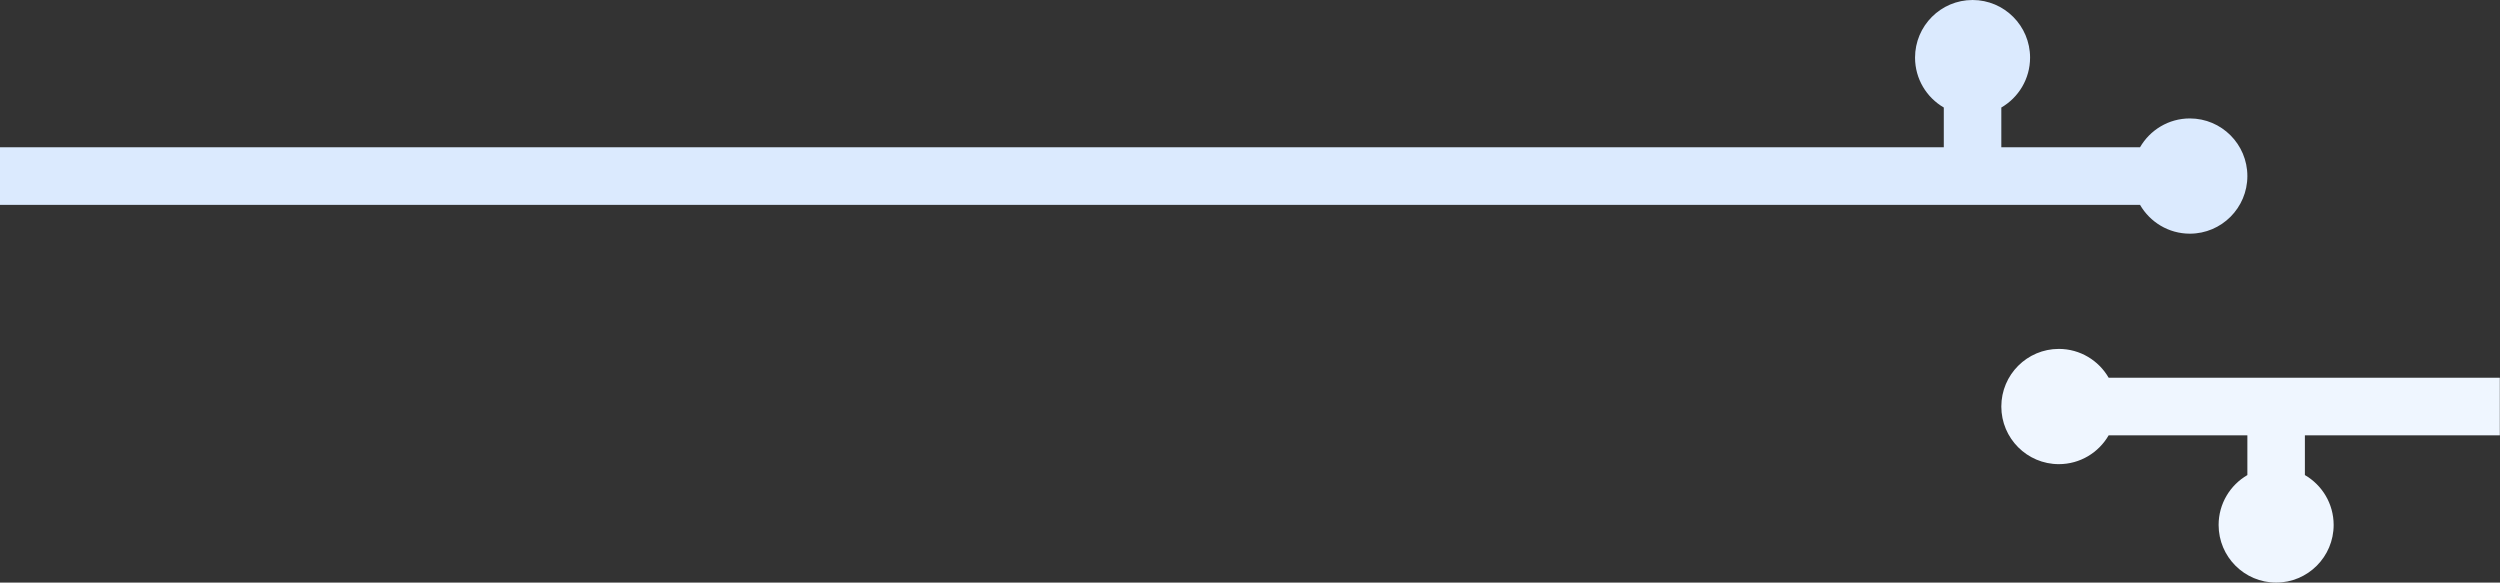
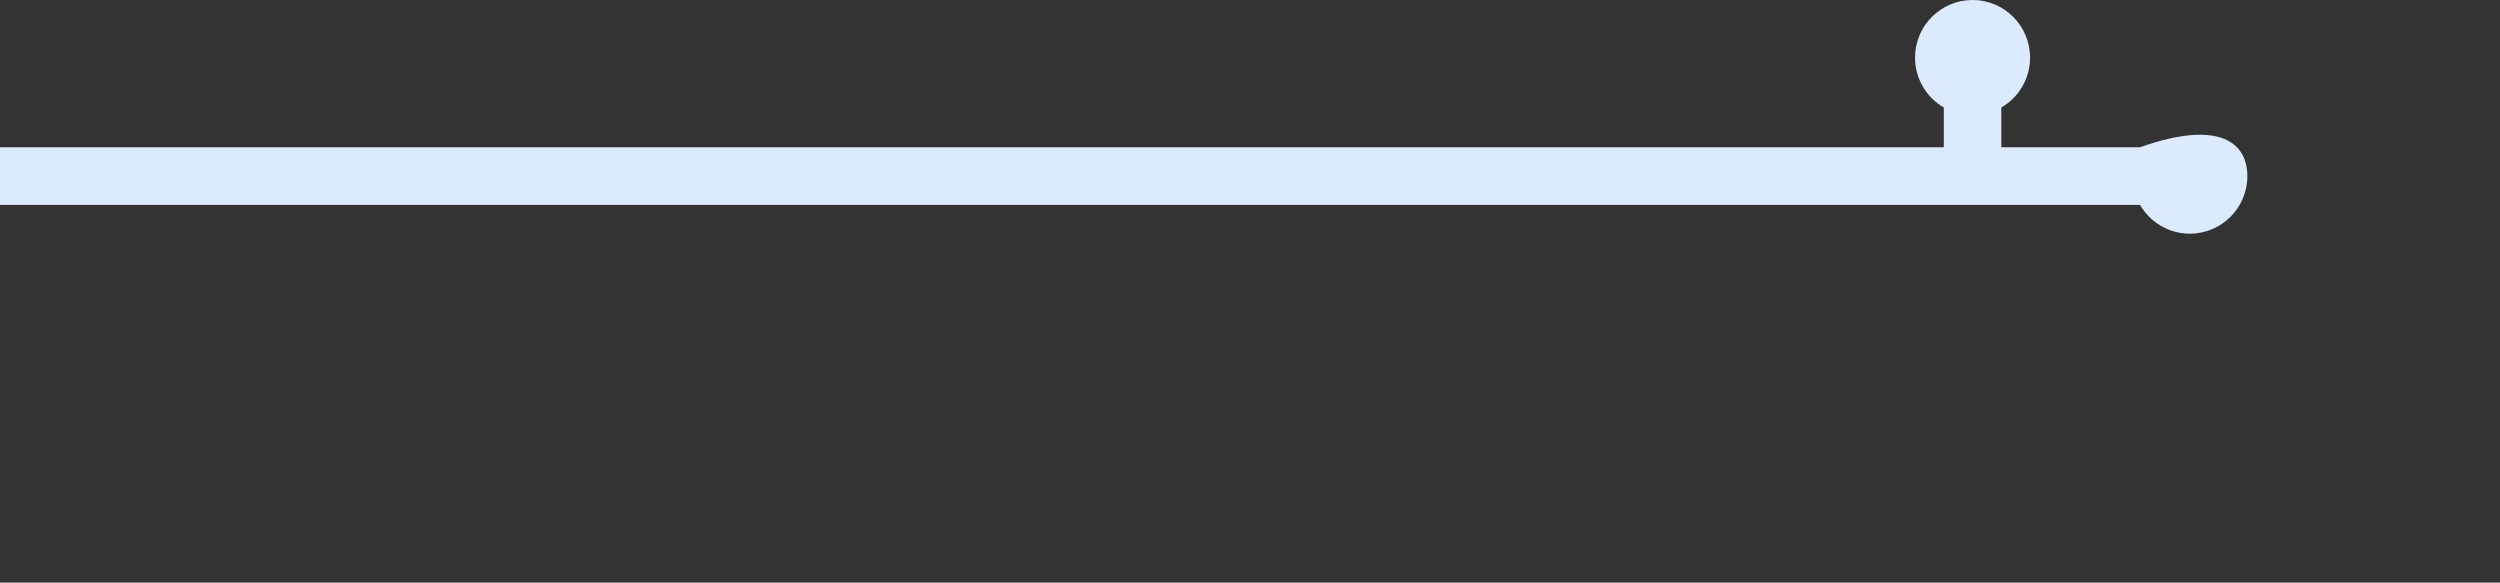
<svg xmlns="http://www.w3.org/2000/svg" width="100%" height="100%" viewBox="0 0 781 182" version="1.1" xml:space="preserve" style="fill-rule:evenodd;clip-rule:evenodd;stroke-linejoin:round;stroke-miterlimit:2;">
  <rect x="0" y="0" width="781" height="182" fill="#333333" stroke="none" />
-   <path d="M658.743,136C655.634,141.379 649.827,145 643.181,145C633.264,145 625.213,136.934 625.213,127C625.213,117.066 633.264,109 643.181,109C649.827,109 655.634,112.621 658.743,118L780.941,118L780.941,136L720.047,136L720.047,148.411C725.417,151.525 729.032,157.343 729.032,164C729.032,173.934 720.981,182 711.063,182C701.146,182 693.095,173.934 693.095,164C693.095,157.343 696.71,151.526 702.079,148.411L702.079,136L658.743,136Z" style="fill:rgb(239,246,255);" />
-   <path d="M668.549,64L0,64L0,46L607.243,46L607.243,33.588C601.875,30.474 598.26,24.657 598.26,18C598.26,8.066 606.311,0 616.228,0C626.146,0 634.197,8.066 634.197,18C634.197,24.657 630.582,30.475 625.212,33.589L625.212,46L668.549,46C671.658,40.621 677.465,37 684.11,37C694.028,37 702.079,45.066 702.079,55C702.079,64.934 694.028,73 684.11,73C677.465,73 671.658,69.379 668.549,64Z" style="fill:rgb(219,234,254);" />
+   <path d="M668.549,64L0,64L0,46L607.243,46L607.243,33.588C601.875,30.474 598.26,24.657 598.26,18C598.26,8.066 606.311,0 616.228,0C626.146,0 634.197,8.066 634.197,18C634.197,24.657 630.582,30.475 625.212,33.589L625.212,46L668.549,46C694.028,37 702.079,45.066 702.079,55C702.079,64.934 694.028,73 684.11,73C677.465,73 671.658,69.379 668.549,64Z" style="fill:rgb(219,234,254);" />
</svg>